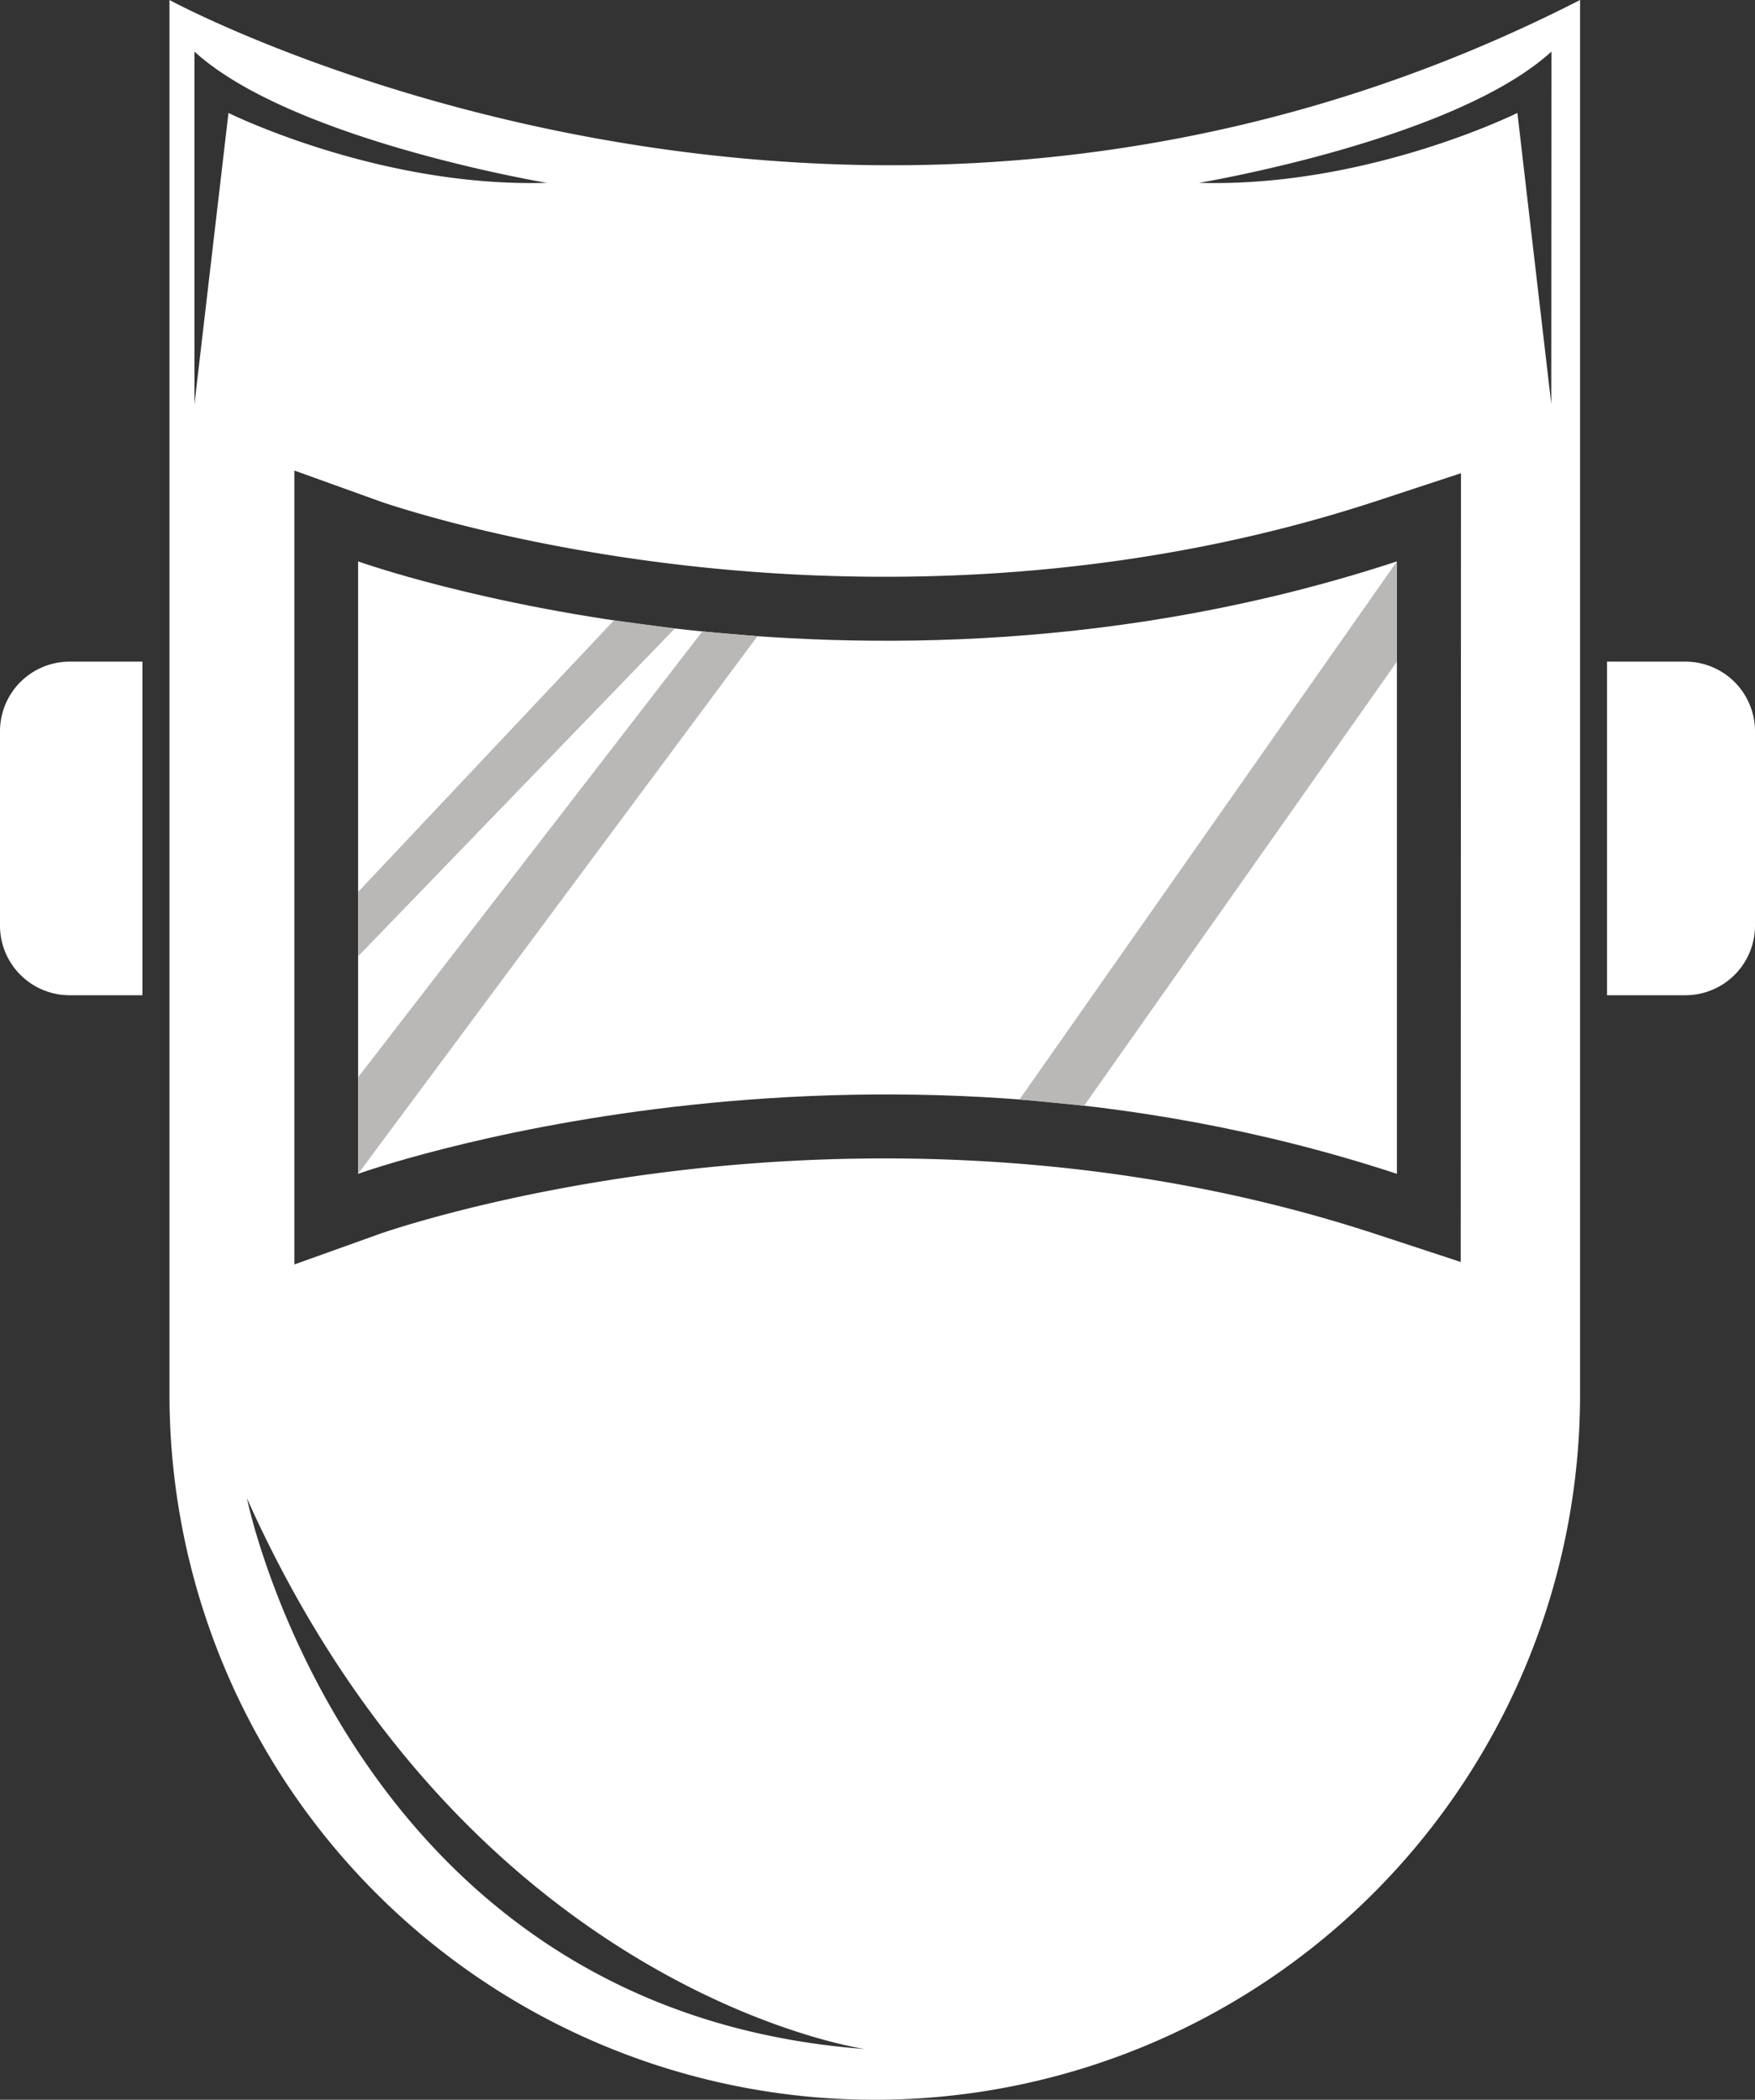
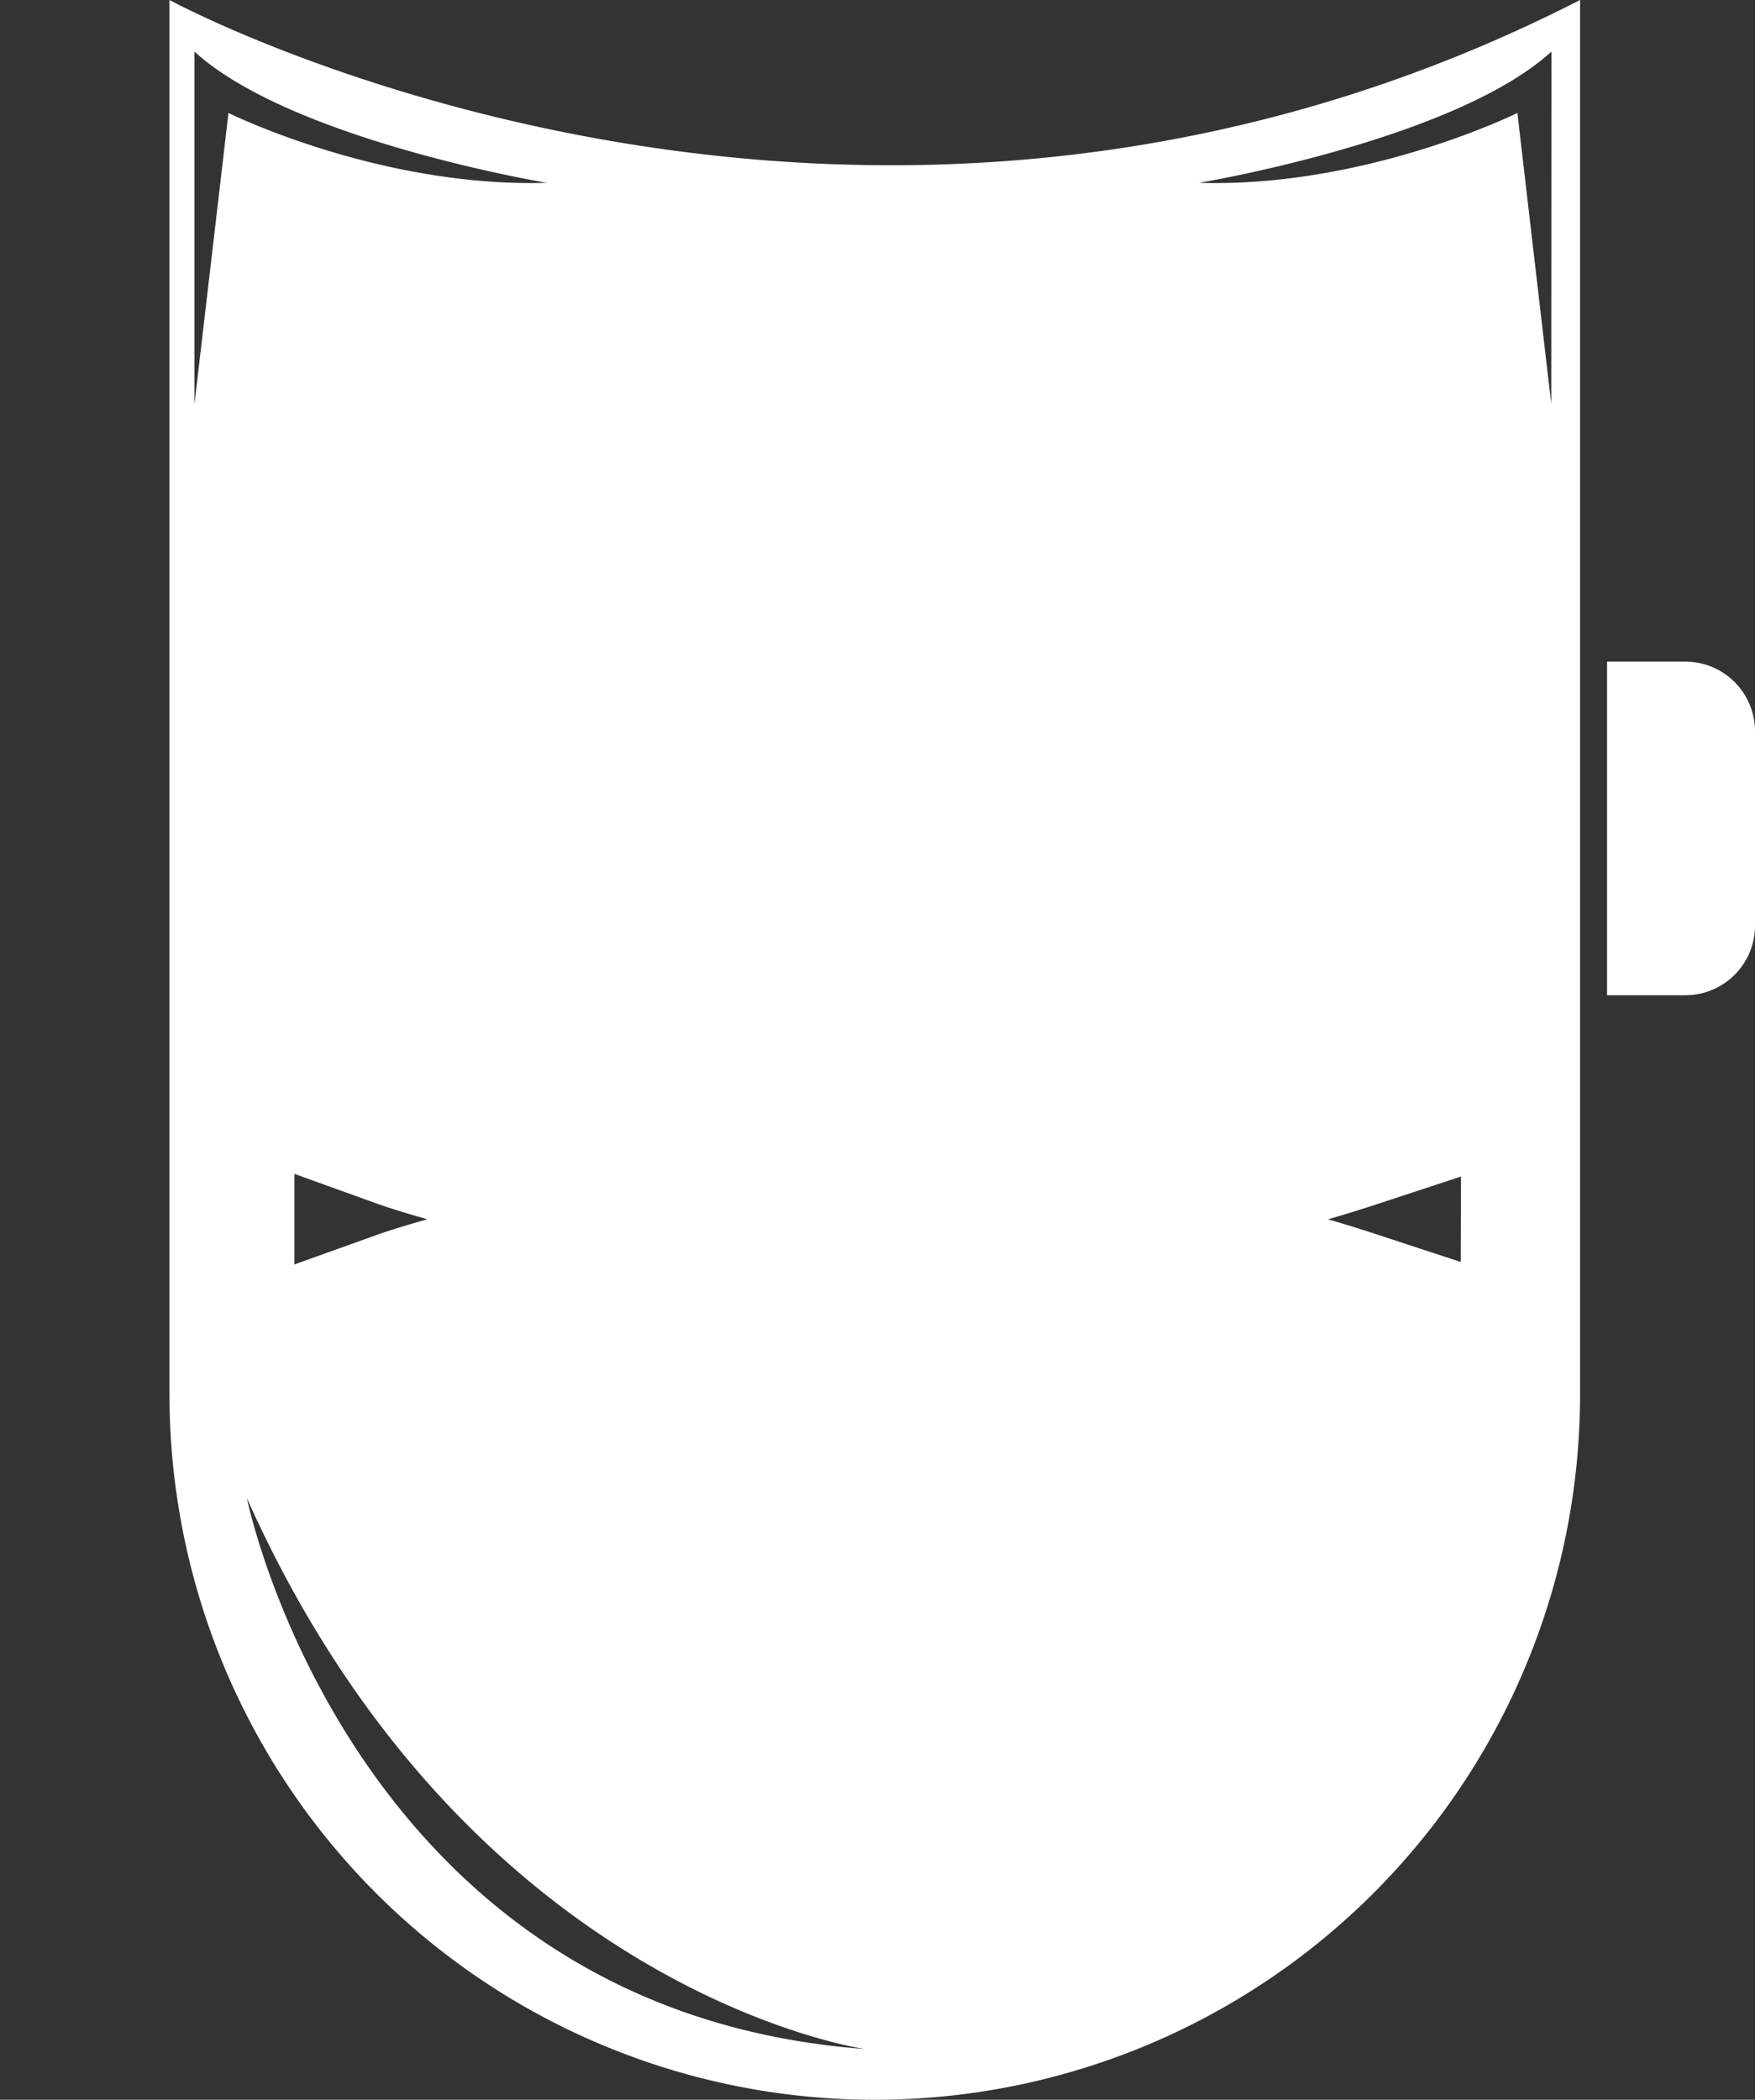
<svg xmlns="http://www.w3.org/2000/svg" viewBox="0 0 389.77 466.27">
  <rect x="0" y="0" width="389.77" height="466.27" fill="#333333" stroke="none" />
  <defs>
    <style>.cls-1{fill:#fff;}.cls-2{fill:#bab8b7;}</style>
  </defs>
  <g id="Warstwa_2" data-name="Warstwa 2">
    <g id="Layer_2" data-name="Layer 2">
-       <path class="cls-1" d="M79.53,124.66v136s110.09-39.67,230.71,0v-136C189.62,164.32,79.53,124.66,79.53,124.66Z" />
-       <path class="cls-1" d="M0,162.39v43.13A15.47,15.47,0,0,0,15.47,221H31.63V146.92H15.47A15.47,15.47,0,0,0,0,162.39Z" />
      <path class="cls-1" d="M374.3,146.92H356.91V221H374.3a15.46,15.46,0,0,0,15.47-15.47V162.39A15.47,15.47,0,0,0,374.3,146.92Z" />
      <polygon class="cls-2" points="136.35 137.76 79.53 198.06 79.53 212.36 149.88 139.56 136.35 137.76" />
      <polygon class="cls-2" points="168.22 141.27 79.53 260.66 79.53 239.21 155.98 140.22 168.22 141.27" />
      <polygon class="cls-2" points="310.25 124.66 226.42 244.15 240.78 245.53 310.25 146.92 310.25 124.66" />
-       <path class="cls-1" d="M350.92,135.45V0C189.42,82.57,37.64,0,37.64,0V309.63a156.64,156.64,0,0,0,313.28,0V226.37l0,0V135.45ZM43.19,89.71V11.46c21.59,19.7,78.25,29.14,78.25,29.14-37.23,1.08-70.7-15.52-70.7-15.52Zm11.65,243C104,442.53,192.05,455,192.05,455,77.91,446.45,54.84,332.71,54.84,332.71Zm269.57-52.48-18.59-6.11c-59.53-19.58-116.43-18.62-153.68-14.36C111.43,264.41,84.58,273.9,84.31,274l-18.93,6.78,0-20.11V104.49l19,6.84c.58.2,27.35,9.61,67.82,14.23,37.25,4.25,94.15,5.22,153.68-14.36l18.59-6.12ZM344.52,89.71,337,25.08s-33.46,16.6-70.7,15.52c0,0,56.67-9.44,78.26-29.14Z" />
+       <path class="cls-1" d="M350.92,135.45V0C189.42,82.57,37.64,0,37.64,0V309.63a156.64,156.64,0,0,0,313.28,0V226.37l0,0V135.45ZM43.19,89.71V11.46c21.59,19.7,78.25,29.14,78.25,29.14-37.23,1.08-70.7-15.52-70.7-15.52Zm11.65,243C104,442.53,192.05,455,192.05,455,77.91,446.45,54.84,332.71,54.84,332.71Zm269.57-52.48-18.59-6.11c-59.53-19.58-116.43-18.62-153.68-14.36C111.43,264.41,84.58,273.9,84.31,274l-18.93,6.78,0-20.11l19,6.84c.58.2,27.35,9.61,67.82,14.23,37.25,4.25,94.15,5.22,153.68-14.36l18.59-6.12ZM344.52,89.71,337,25.08s-33.46,16.6-70.7,15.52c0,0,56.67-9.44,78.26-29.14Z" />
    </g>
  </g>
</svg>